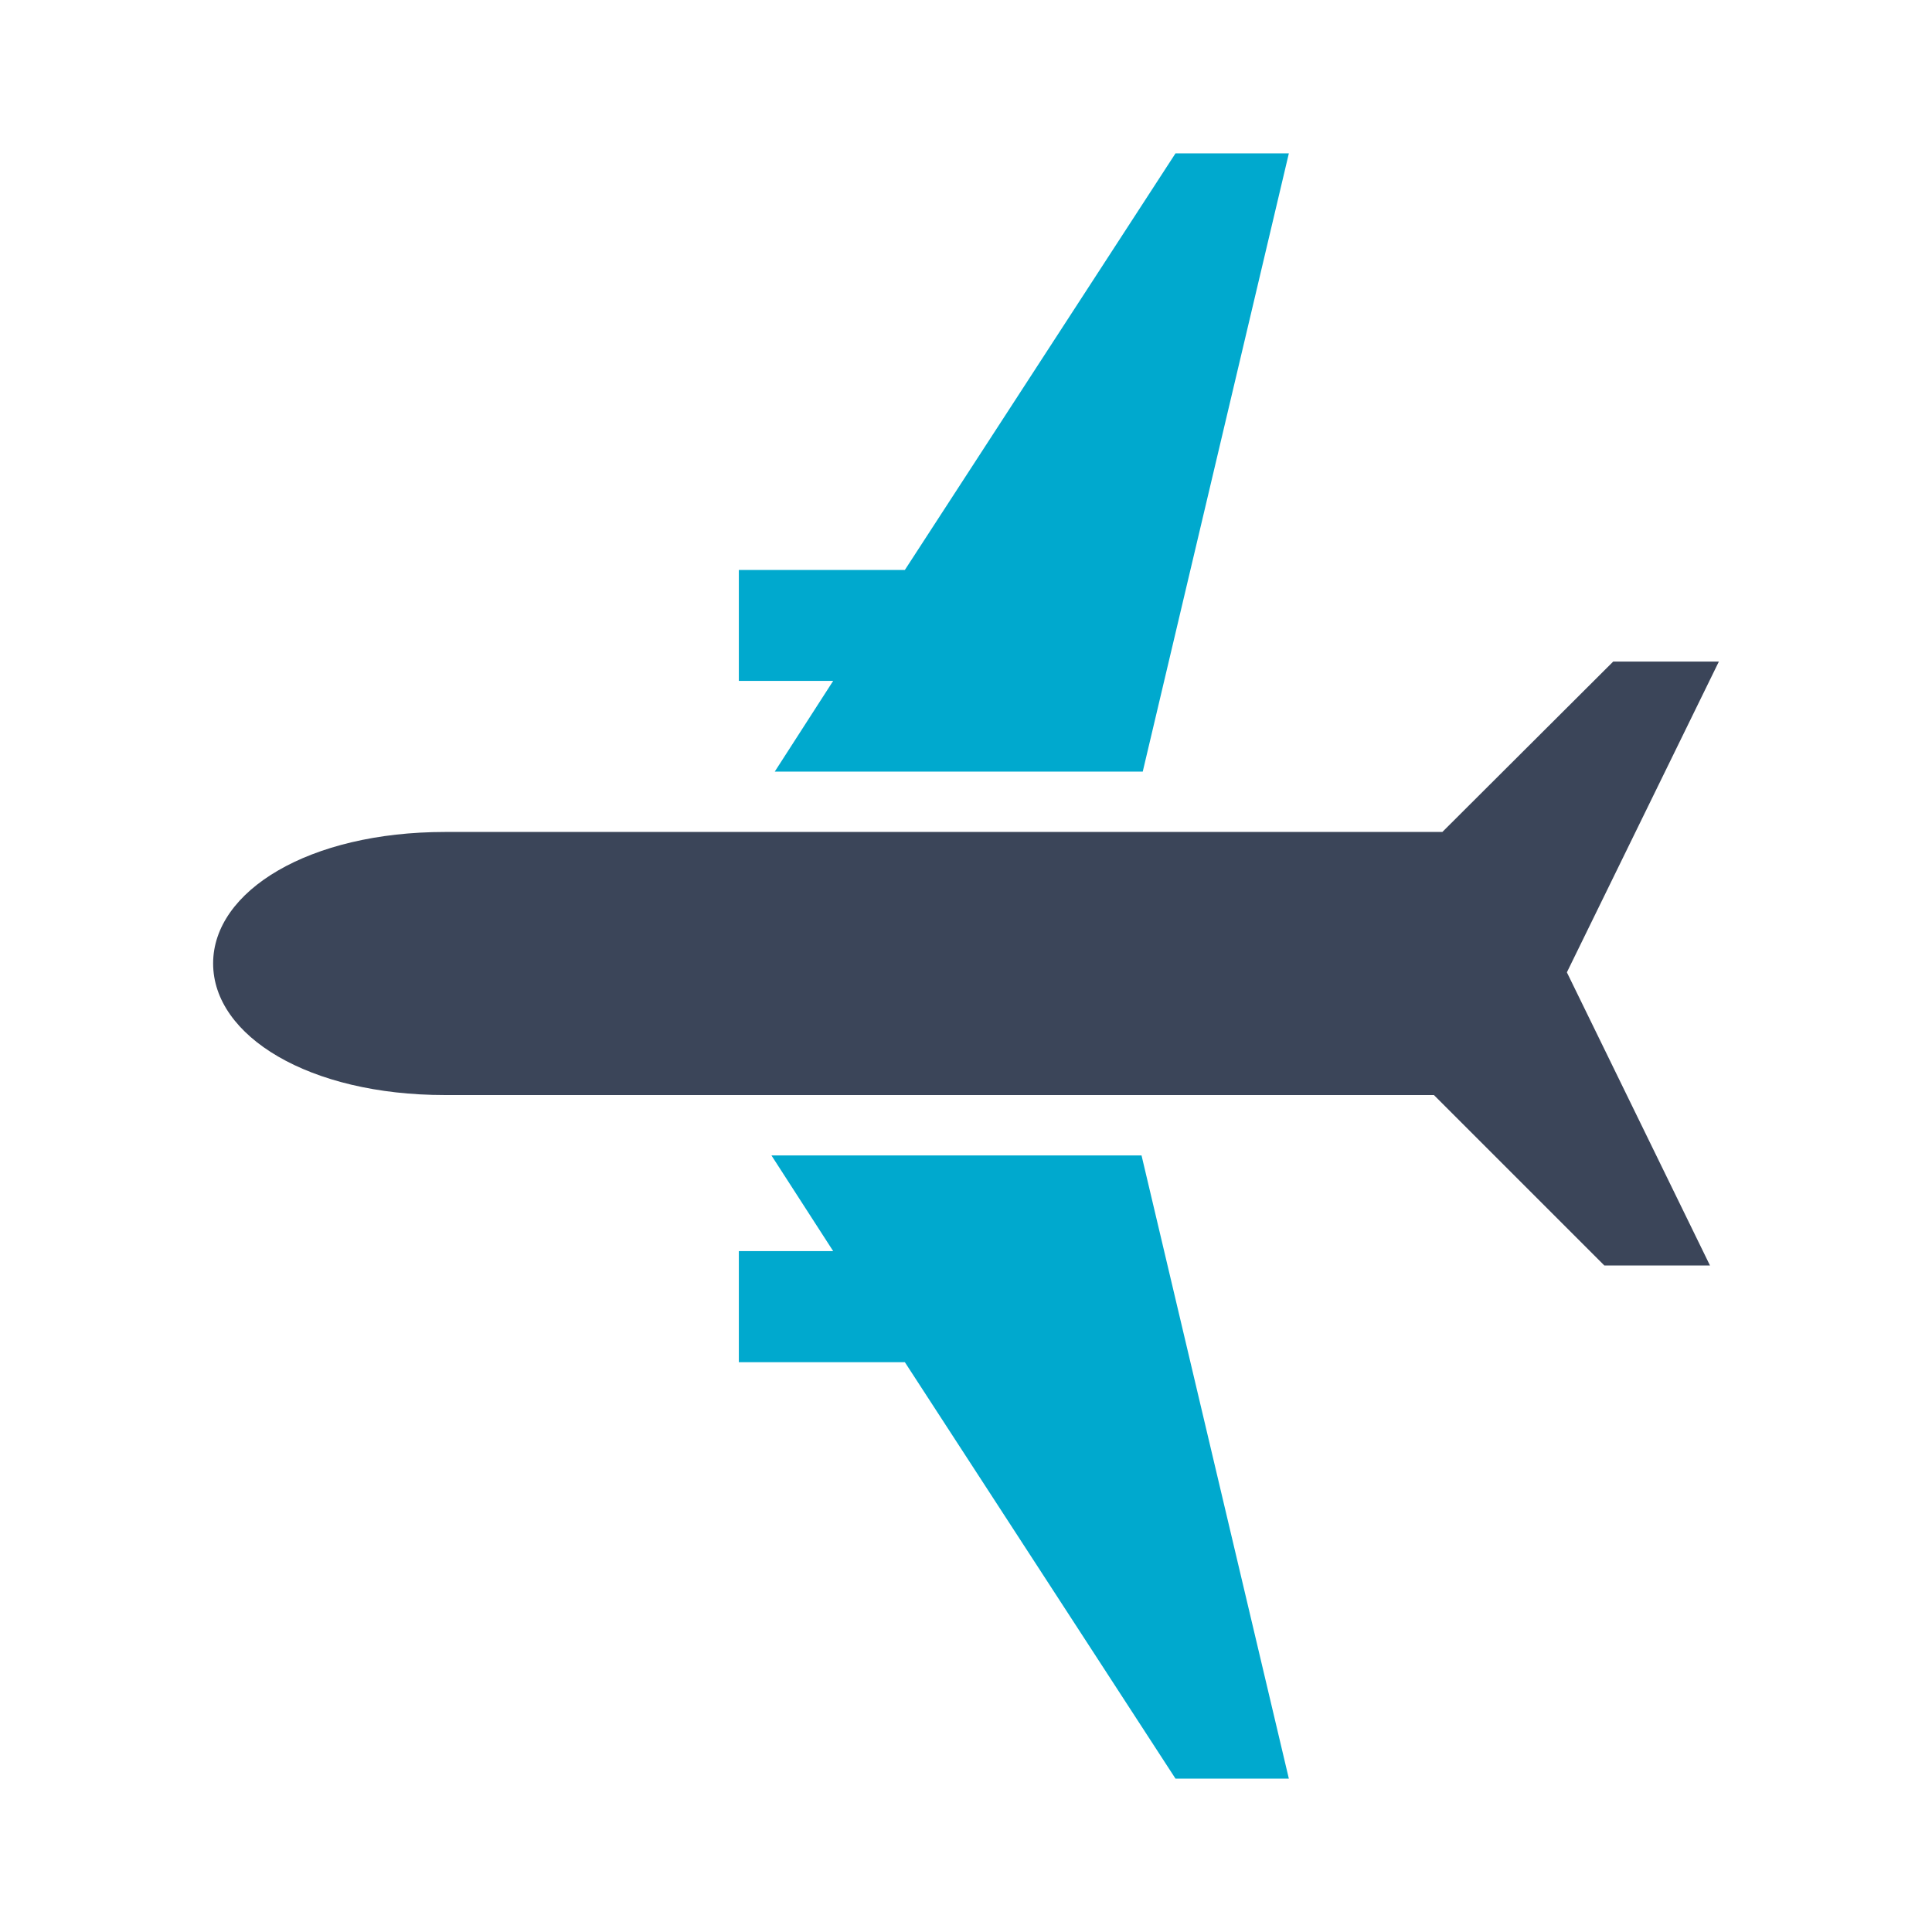
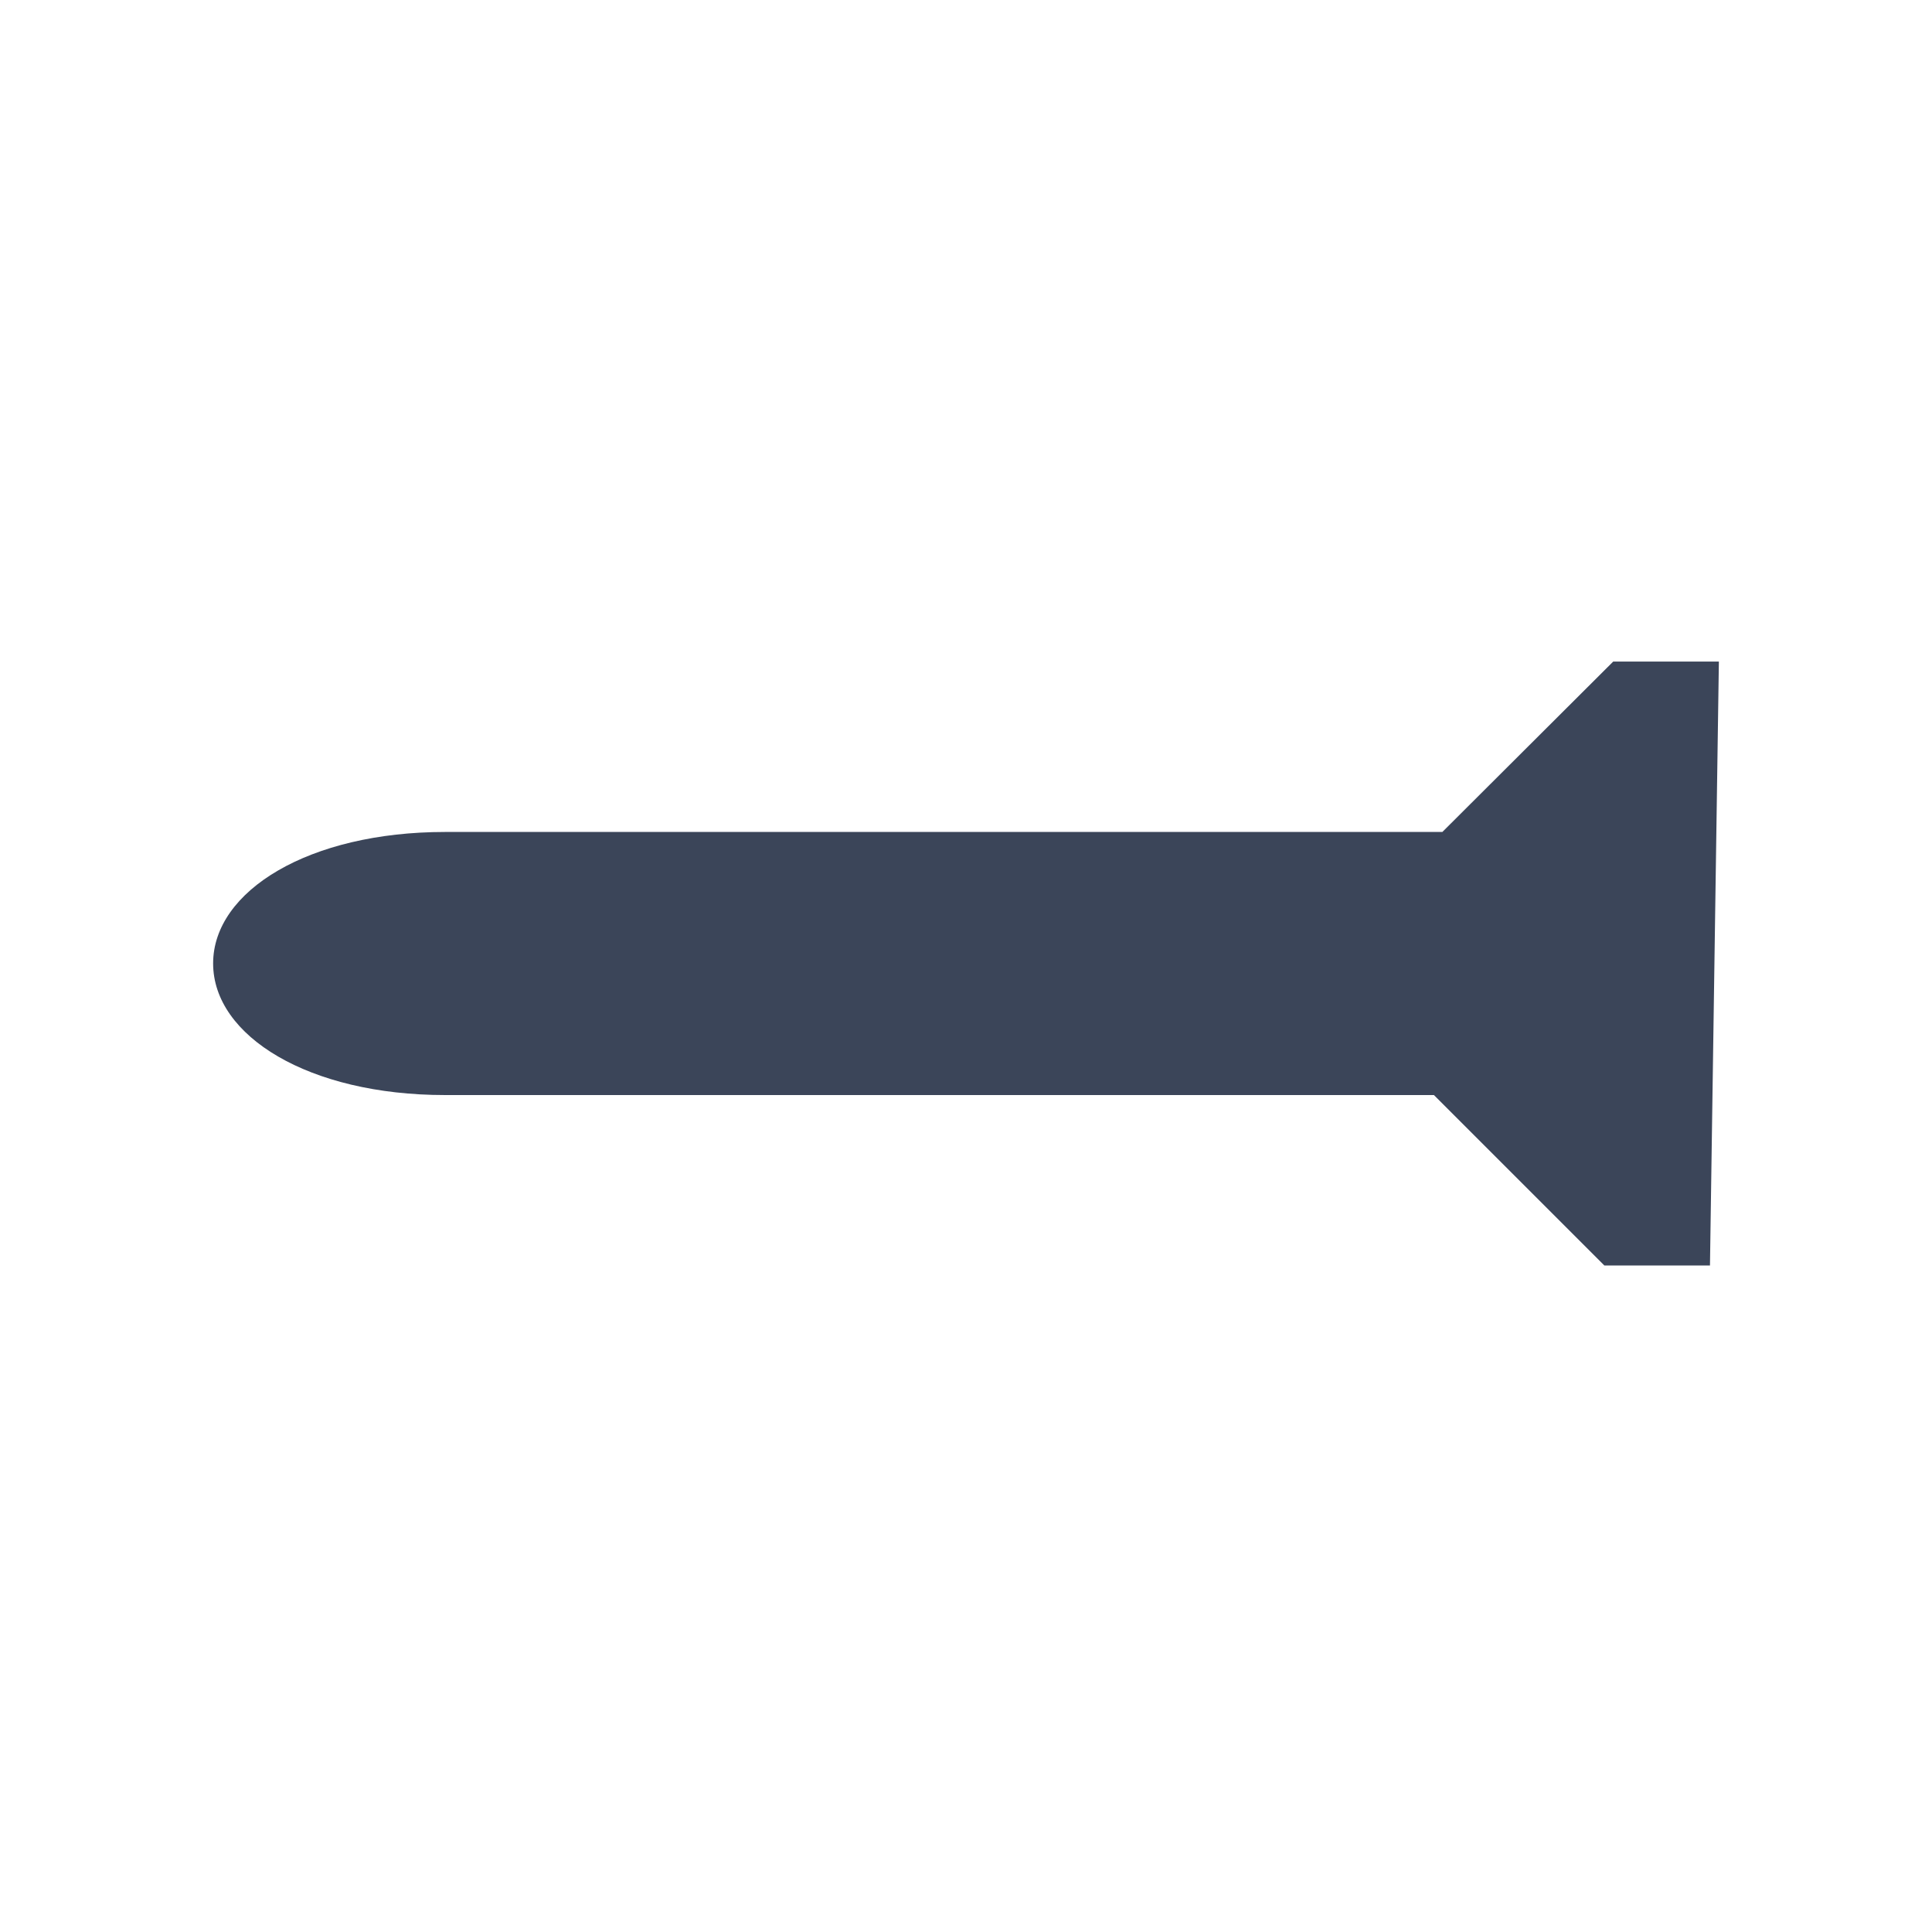
<svg xmlns="http://www.w3.org/2000/svg" viewBox="0 0 128 128">
  <defs>
    <style>.cls-1{fill:#00a9ce}.cls-2{fill:#3b4559}</style>
  </defs>
-   <path d="M51.33 51.12h24.38l9.68-40.96h-7.51l-17.93 27.6h-11v7.35h6.25l-3.87 6.01zM51.11 76.55l4.09 6.34h-6.25v7.36h11l17.93 27.59h7.51l-9.76-41.29H51.11z" class="cls-1" />
-   <path d="M113.88 43.83h-7L95.56 55.12H29.48c-9 0-15.36 3.9-15.36 8.71 0 4.82 6.36 8.72 15.36 8.72H95l11.29 11.29h7l-9.48-19.42z" class="cls-2" />
+   <path d="M113.88 43.83h-7L95.56 55.12H29.48c-9 0-15.36 3.9-15.36 8.71 0 4.82 6.36 8.72 15.36 8.72H95l11.29 11.29h7z" class="cls-2" />
</svg>